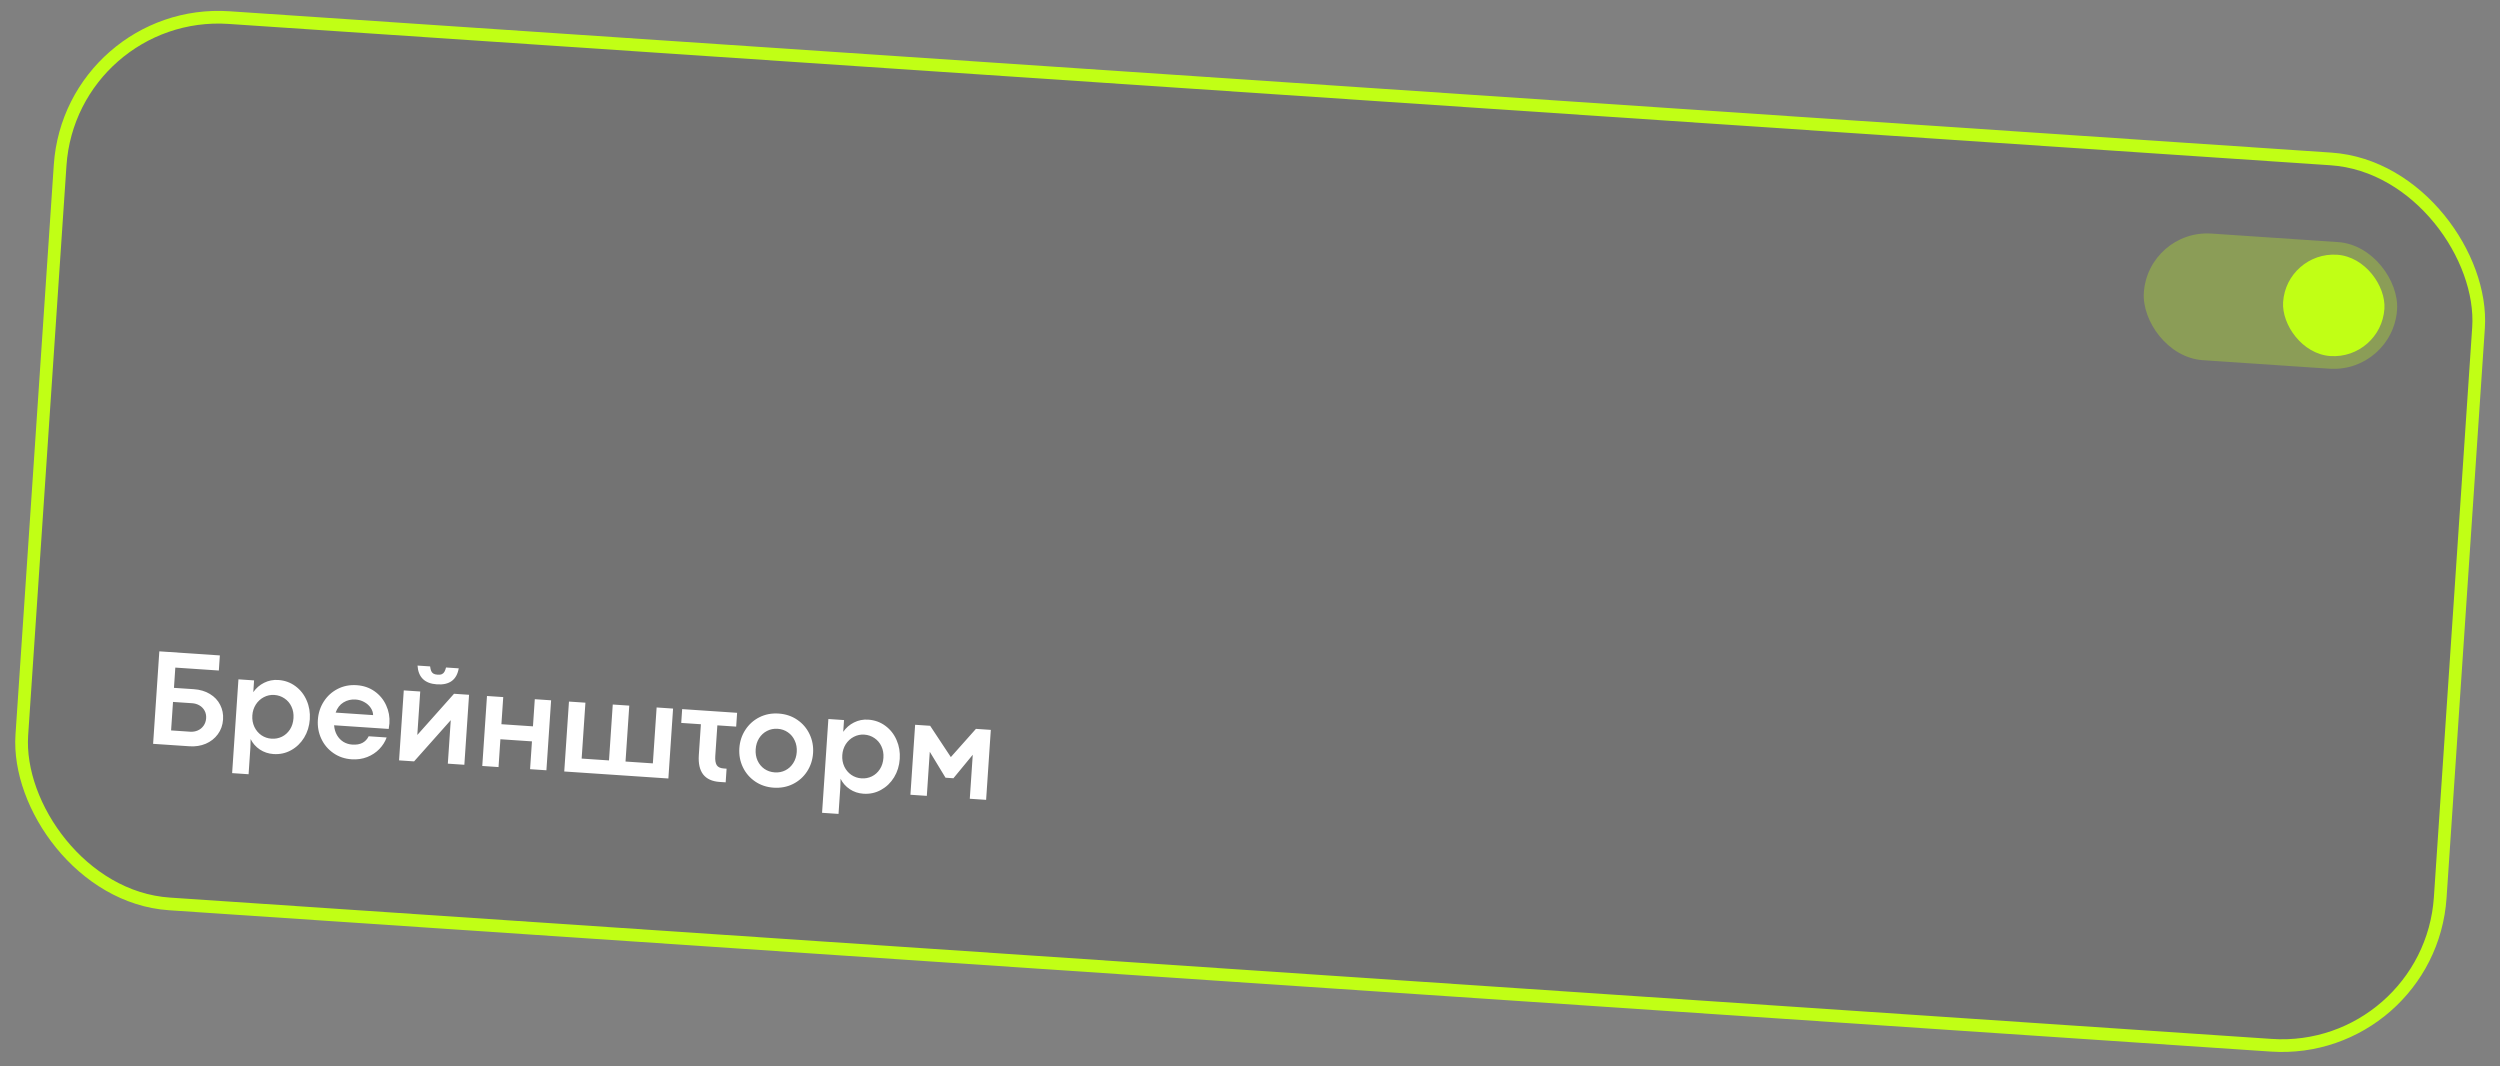
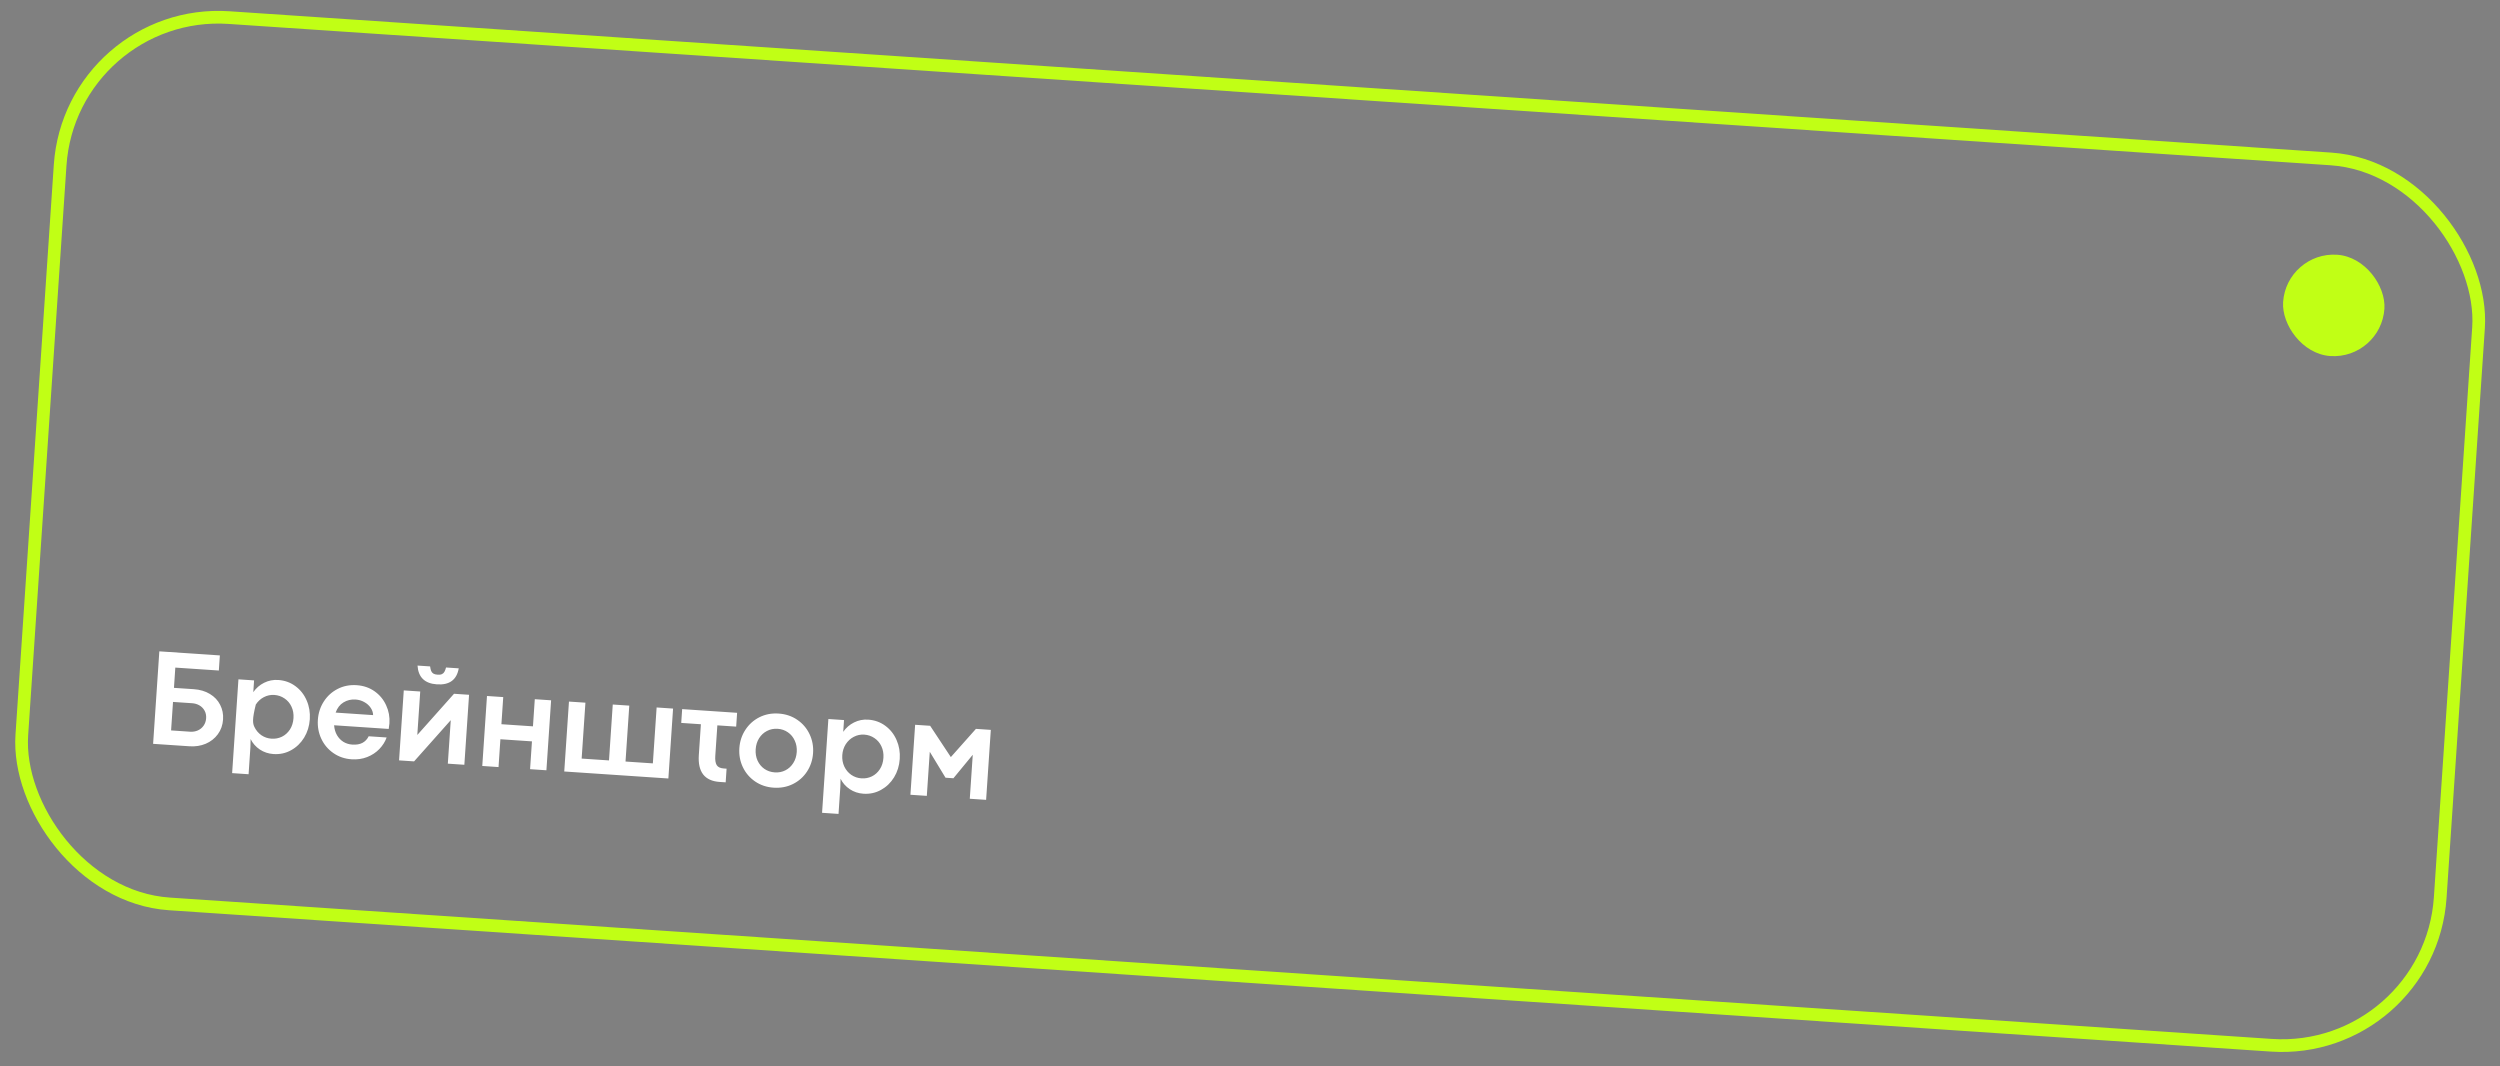
<svg xmlns="http://www.w3.org/2000/svg" width="197" height="84" viewBox="0 0 197 84" fill="none">
  <rect x="0" y="0" width="197" height="84" fill="#808080" stroke="none" />
-   <rect x="5.577" y="0.548" width="191" height="70" rx="12.5" transform="rotate(3.847 5.577 0.548)" fill="black" fill-opacity="0.1" />
  <rect x="5.577" y="0.548" width="191" height="70" rx="12.5" transform="rotate(3.847 5.577 0.548)" stroke="#C1FF15" />
-   <path d="M17.325 51.647L17.245 52.837L13.815 52.606L13.708 54.203L15.262 54.307C15.755 54.34 16.18 54.466 16.539 54.684C16.901 54.902 17.171 55.188 17.348 55.54C17.529 55.89 17.606 56.276 17.577 56.697C17.547 57.14 17.41 57.527 17.165 57.859C16.921 58.191 16.602 58.44 16.211 58.608C15.819 58.772 15.395 58.838 14.938 58.807L12.065 58.614L12.555 51.326L17.325 51.647ZM14.988 57.659C15.202 57.673 15.402 57.64 15.587 57.559C15.775 57.475 15.927 57.35 16.042 57.186C16.161 57.018 16.228 56.824 16.243 56.602C16.258 56.377 16.218 56.177 16.122 56.002C16.026 55.827 15.892 55.688 15.719 55.587C15.547 55.486 15.355 55.428 15.144 55.414L13.633 55.312L13.482 57.557L14.988 57.659ZM20.021 53.615L19.959 54.542C20.182 54.22 20.466 53.974 20.811 53.803C21.16 53.629 21.531 53.555 21.924 53.582C22.435 53.616 22.885 53.777 23.275 54.066C23.668 54.354 23.964 54.729 24.163 55.191C24.365 55.65 24.448 56.145 24.413 56.678C24.377 57.214 24.227 57.697 23.965 58.128C23.703 58.555 23.36 58.886 22.935 59.119C22.514 59.353 22.051 59.453 21.547 59.419C21.151 59.392 20.793 59.273 20.473 59.061C20.154 58.846 19.912 58.571 19.748 58.237L19.732 58.877L19.589 61.01L18.292 60.922L18.789 53.532L20.021 53.615ZM21.392 58.208C21.685 58.228 21.959 58.176 22.215 58.053C22.471 57.927 22.681 57.738 22.846 57.487C23.009 57.236 23.103 56.938 23.127 56.591C23.149 56.255 23.096 55.952 22.967 55.681C22.842 55.411 22.659 55.196 22.418 55.036C22.181 54.873 21.915 54.782 21.618 54.762C21.325 54.742 21.049 54.8 20.788 54.937C20.532 55.071 20.321 55.265 20.157 55.519C19.996 55.774 19.905 56.059 19.884 56.373C19.862 56.702 19.916 57.003 20.044 57.278C20.173 57.548 20.356 57.767 20.592 57.933C20.832 58.097 21.099 58.188 21.392 58.208ZM30.687 57.003C30.678 57.124 30.66 57.27 30.63 57.44L26.327 57.151C26.35 57.447 26.426 57.707 26.555 57.931C26.686 58.155 26.856 58.331 27.063 58.46C27.273 58.585 27.505 58.657 27.759 58.674C28.08 58.695 28.347 58.651 28.559 58.539C28.775 58.424 28.939 58.251 29.052 58.018L30.467 58.113C30.347 58.446 30.157 58.749 29.894 59.022C29.632 59.295 29.311 59.507 28.931 59.657C28.555 59.804 28.147 59.863 27.708 59.833C27.168 59.797 26.689 59.634 26.271 59.343C25.853 59.053 25.535 58.677 25.319 58.214C25.102 57.75 25.012 57.253 25.048 56.72C25.084 56.188 25.24 55.707 25.516 55.277C25.793 54.847 26.158 54.516 26.611 54.285C27.065 54.053 27.561 53.956 28.101 53.992C28.64 54.028 29.112 54.189 29.516 54.474C29.92 54.76 30.224 55.127 30.427 55.575C30.634 56.019 30.721 56.495 30.687 57.003ZM29.401 56.351C29.397 56.146 29.332 55.953 29.208 55.773C29.084 55.589 28.917 55.439 28.705 55.324C28.498 55.206 28.269 55.139 28.019 55.122C27.673 55.099 27.355 55.174 27.067 55.349C26.783 55.52 26.577 55.788 26.448 56.152L29.401 56.351ZM31.817 54.403L33.114 54.49L32.884 57.909L32.889 57.91L35.777 54.669L36.962 54.749L36.591 60.264L35.289 60.176L35.519 56.757L35.513 56.757L32.63 59.997L31.446 59.918L31.817 54.403ZM34.428 53.927C33.47 53.863 32.961 53.369 32.901 52.447L33.893 52.513C33.912 52.658 33.938 52.775 33.972 52.863C34.005 52.952 34.061 53.022 34.141 53.074C34.223 53.126 34.336 53.157 34.479 53.166C34.625 53.176 34.741 53.161 34.826 53.12C34.912 53.079 34.977 53.017 35.022 52.934C35.071 52.851 35.112 52.739 35.147 52.598L36.149 52.665C35.991 53.573 35.417 53.994 34.428 53.927ZM38.374 54.844L39.655 54.93L39.511 57.068L41.997 57.236L42.141 55.097L43.427 55.184L43.057 60.698L41.77 60.612L41.918 58.42L39.431 58.253L39.284 60.445L38.003 60.358L38.374 54.844ZM44.834 55.284L46.131 55.371L45.834 59.776L47.989 59.921L48.285 55.516L49.587 55.603L49.291 60.009L51.445 60.154L51.742 55.748L53.038 55.836L52.668 61.345L44.463 60.793L44.834 55.284ZM56.527 57.158L56.364 59.575C56.343 59.892 56.381 60.132 56.477 60.293C56.578 60.45 56.763 60.538 57.03 60.556L57.255 60.571L57.183 61.648L56.712 61.617C56.122 61.577 55.688 61.381 55.411 61.028C55.137 60.673 55.022 60.163 55.067 59.498L55.23 57.07L53.681 56.966L53.754 55.878L58.084 56.169L58.011 57.257L56.527 57.158ZM60.958 62.069C60.411 62.032 59.925 61.868 59.5 61.578C59.078 61.288 58.757 60.913 58.537 60.453C58.317 59.989 58.225 59.49 58.261 58.954C58.297 58.421 58.454 57.94 58.735 57.511C59.015 57.081 59.383 56.75 59.84 56.519C60.301 56.288 60.806 56.191 61.356 56.228C61.91 56.265 62.4 56.429 62.825 56.72C63.251 57.01 63.573 57.387 63.793 57.851C64.013 58.314 64.106 58.812 64.07 59.344C64.034 59.88 63.876 60.363 63.596 60.793C63.316 61.223 62.943 61.553 62.479 61.784C62.019 62.011 61.512 62.106 60.958 62.069ZM61.05 60.864C61.357 60.885 61.637 60.83 61.89 60.7C62.146 60.57 62.353 60.379 62.51 60.128C62.67 59.877 62.762 59.587 62.784 59.258C62.806 58.933 62.754 58.635 62.628 58.365C62.507 58.091 62.328 57.872 62.091 57.709C61.855 57.543 61.585 57.449 61.281 57.429C60.977 57.408 60.697 57.465 60.441 57.598C60.184 57.728 59.976 57.921 59.815 58.175C59.658 58.427 59.569 58.715 59.547 59.04C59.525 59.369 59.575 59.668 59.696 59.938C59.822 60.209 60.001 60.425 60.234 60.588C60.471 60.751 60.743 60.843 61.05 60.864ZM66.509 56.741L66.446 57.669C66.669 57.346 66.953 57.1 67.298 56.929C67.647 56.755 68.018 56.681 68.411 56.708C68.922 56.742 69.372 56.903 69.762 57.192C70.155 57.48 70.451 57.855 70.65 58.317C70.853 58.776 70.936 59.271 70.9 59.804C70.864 60.34 70.715 60.823 70.453 61.254C70.191 61.681 69.847 62.012 69.422 62.245C69.001 62.479 68.538 62.579 68.035 62.545C67.638 62.518 67.28 62.399 66.961 62.187C66.641 61.972 66.4 61.697 66.236 61.363L66.219 62.003L66.076 64.136L64.779 64.049L65.276 56.658L66.509 56.741ZM67.879 61.334C68.172 61.354 68.447 61.302 68.703 61.179C68.959 61.053 69.169 60.864 69.333 60.613C69.497 60.362 69.591 60.064 69.614 59.717C69.636 59.381 69.583 59.078 69.454 58.807C69.329 58.537 69.146 58.322 68.906 58.162C68.669 57.999 68.402 57.908 68.106 57.888C67.813 57.868 67.536 57.927 67.276 58.063C67.019 58.197 66.809 58.391 66.644 58.645C66.484 58.9 66.393 59.185 66.372 59.499C66.35 59.828 66.403 60.129 66.531 60.404C66.66 60.674 66.843 60.893 67.08 61.059C67.32 61.223 67.586 61.314 67.879 61.334ZM72.112 57.113L73.296 57.192L74.923 59.654L74.929 59.655L76.903 57.435L78.076 57.514L77.706 63.028L76.419 62.942L76.652 59.491L76.641 59.49L75.129 61.326L74.507 61.284L73.271 59.247L73.266 59.247L73.033 62.714L71.741 62.627L72.112 57.113Z" fill="white" />
-   <rect x="169.27" y="18.07" width="20" height="10" rx="5" transform="rotate(3.847 169.27 18.07)" fill="#C1FF16" fill-opacity="0.3" />
+   <path d="M17.325 51.647L17.245 52.837L13.815 52.606L13.708 54.203L15.262 54.307C15.755 54.34 16.18 54.466 16.539 54.684C16.901 54.902 17.171 55.188 17.348 55.54C17.529 55.89 17.606 56.276 17.577 56.697C17.547 57.14 17.41 57.527 17.165 57.859C16.921 58.191 16.602 58.44 16.211 58.608C15.819 58.772 15.395 58.838 14.938 58.807L12.065 58.614L12.555 51.326L17.325 51.647ZM14.988 57.659C15.202 57.673 15.402 57.64 15.587 57.559C15.775 57.475 15.927 57.35 16.042 57.186C16.161 57.018 16.228 56.824 16.243 56.602C16.258 56.377 16.218 56.177 16.122 56.002C16.026 55.827 15.892 55.688 15.719 55.587C15.547 55.486 15.355 55.428 15.144 55.414L13.633 55.312L13.482 57.557L14.988 57.659ZM20.021 53.615L19.959 54.542C20.182 54.22 20.466 53.974 20.811 53.803C21.16 53.629 21.531 53.555 21.924 53.582C22.435 53.616 22.885 53.777 23.275 54.066C23.668 54.354 23.964 54.729 24.163 55.191C24.365 55.65 24.448 56.145 24.413 56.678C24.377 57.214 24.227 57.697 23.965 58.128C23.703 58.555 23.36 58.886 22.935 59.119C22.514 59.353 22.051 59.453 21.547 59.419C21.151 59.392 20.793 59.273 20.473 59.061C20.154 58.846 19.912 58.571 19.748 58.237L19.732 58.877L19.589 61.01L18.292 60.922L18.789 53.532L20.021 53.615ZM21.392 58.208C21.685 58.228 21.959 58.176 22.215 58.053C22.471 57.927 22.681 57.738 22.846 57.487C23.009 57.236 23.103 56.938 23.127 56.591C23.149 56.255 23.096 55.952 22.967 55.681C22.842 55.411 22.659 55.196 22.418 55.036C22.181 54.873 21.915 54.782 21.618 54.762C21.325 54.742 21.049 54.8 20.788 54.937C20.532 55.071 20.321 55.265 20.157 55.519C19.862 56.702 19.916 57.003 20.044 57.278C20.173 57.548 20.356 57.767 20.592 57.933C20.832 58.097 21.099 58.188 21.392 58.208ZM30.687 57.003C30.678 57.124 30.66 57.27 30.63 57.44L26.327 57.151C26.35 57.447 26.426 57.707 26.555 57.931C26.686 58.155 26.856 58.331 27.063 58.46C27.273 58.585 27.505 58.657 27.759 58.674C28.08 58.695 28.347 58.651 28.559 58.539C28.775 58.424 28.939 58.251 29.052 58.018L30.467 58.113C30.347 58.446 30.157 58.749 29.894 59.022C29.632 59.295 29.311 59.507 28.931 59.657C28.555 59.804 28.147 59.863 27.708 59.833C27.168 59.797 26.689 59.634 26.271 59.343C25.853 59.053 25.535 58.677 25.319 58.214C25.102 57.75 25.012 57.253 25.048 56.72C25.084 56.188 25.24 55.707 25.516 55.277C25.793 54.847 26.158 54.516 26.611 54.285C27.065 54.053 27.561 53.956 28.101 53.992C28.64 54.028 29.112 54.189 29.516 54.474C29.92 54.76 30.224 55.127 30.427 55.575C30.634 56.019 30.721 56.495 30.687 57.003ZM29.401 56.351C29.397 56.146 29.332 55.953 29.208 55.773C29.084 55.589 28.917 55.439 28.705 55.324C28.498 55.206 28.269 55.139 28.019 55.122C27.673 55.099 27.355 55.174 27.067 55.349C26.783 55.52 26.577 55.788 26.448 56.152L29.401 56.351ZM31.817 54.403L33.114 54.49L32.884 57.909L32.889 57.91L35.777 54.669L36.962 54.749L36.591 60.264L35.289 60.176L35.519 56.757L35.513 56.757L32.63 59.997L31.446 59.918L31.817 54.403ZM34.428 53.927C33.47 53.863 32.961 53.369 32.901 52.447L33.893 52.513C33.912 52.658 33.938 52.775 33.972 52.863C34.005 52.952 34.061 53.022 34.141 53.074C34.223 53.126 34.336 53.157 34.479 53.166C34.625 53.176 34.741 53.161 34.826 53.12C34.912 53.079 34.977 53.017 35.022 52.934C35.071 52.851 35.112 52.739 35.147 52.598L36.149 52.665C35.991 53.573 35.417 53.994 34.428 53.927ZM38.374 54.844L39.655 54.93L39.511 57.068L41.997 57.236L42.141 55.097L43.427 55.184L43.057 60.698L41.77 60.612L41.918 58.42L39.431 58.253L39.284 60.445L38.003 60.358L38.374 54.844ZM44.834 55.284L46.131 55.371L45.834 59.776L47.989 59.921L48.285 55.516L49.587 55.603L49.291 60.009L51.445 60.154L51.742 55.748L53.038 55.836L52.668 61.345L44.463 60.793L44.834 55.284ZM56.527 57.158L56.364 59.575C56.343 59.892 56.381 60.132 56.477 60.293C56.578 60.45 56.763 60.538 57.03 60.556L57.255 60.571L57.183 61.648L56.712 61.617C56.122 61.577 55.688 61.381 55.411 61.028C55.137 60.673 55.022 60.163 55.067 59.498L55.23 57.07L53.681 56.966L53.754 55.878L58.084 56.169L58.011 57.257L56.527 57.158ZM60.958 62.069C60.411 62.032 59.925 61.868 59.5 61.578C59.078 61.288 58.757 60.913 58.537 60.453C58.317 59.989 58.225 59.49 58.261 58.954C58.297 58.421 58.454 57.94 58.735 57.511C59.015 57.081 59.383 56.75 59.84 56.519C60.301 56.288 60.806 56.191 61.356 56.228C61.91 56.265 62.4 56.429 62.825 56.72C63.251 57.01 63.573 57.387 63.793 57.851C64.013 58.314 64.106 58.812 64.07 59.344C64.034 59.88 63.876 60.363 63.596 60.793C63.316 61.223 62.943 61.553 62.479 61.784C62.019 62.011 61.512 62.106 60.958 62.069ZM61.05 60.864C61.357 60.885 61.637 60.83 61.89 60.7C62.146 60.57 62.353 60.379 62.51 60.128C62.67 59.877 62.762 59.587 62.784 59.258C62.806 58.933 62.754 58.635 62.628 58.365C62.507 58.091 62.328 57.872 62.091 57.709C61.855 57.543 61.585 57.449 61.281 57.429C60.977 57.408 60.697 57.465 60.441 57.598C60.184 57.728 59.976 57.921 59.815 58.175C59.658 58.427 59.569 58.715 59.547 59.04C59.525 59.369 59.575 59.668 59.696 59.938C59.822 60.209 60.001 60.425 60.234 60.588C60.471 60.751 60.743 60.843 61.05 60.864ZM66.509 56.741L66.446 57.669C66.669 57.346 66.953 57.1 67.298 56.929C67.647 56.755 68.018 56.681 68.411 56.708C68.922 56.742 69.372 56.903 69.762 57.192C70.155 57.48 70.451 57.855 70.65 58.317C70.853 58.776 70.936 59.271 70.9 59.804C70.864 60.34 70.715 60.823 70.453 61.254C70.191 61.681 69.847 62.012 69.422 62.245C69.001 62.479 68.538 62.579 68.035 62.545C67.638 62.518 67.28 62.399 66.961 62.187C66.641 61.972 66.4 61.697 66.236 61.363L66.219 62.003L66.076 64.136L64.779 64.049L65.276 56.658L66.509 56.741ZM67.879 61.334C68.172 61.354 68.447 61.302 68.703 61.179C68.959 61.053 69.169 60.864 69.333 60.613C69.497 60.362 69.591 60.064 69.614 59.717C69.636 59.381 69.583 59.078 69.454 58.807C69.329 58.537 69.146 58.322 68.906 58.162C68.669 57.999 68.402 57.908 68.106 57.888C67.813 57.868 67.536 57.927 67.276 58.063C67.019 58.197 66.809 58.391 66.644 58.645C66.484 58.9 66.393 59.185 66.372 59.499C66.35 59.828 66.403 60.129 66.531 60.404C66.66 60.674 66.843 60.893 67.08 61.059C67.32 61.223 67.586 61.314 67.879 61.334ZM72.112 57.113L73.296 57.192L74.923 59.654L74.929 59.655L76.903 57.435L78.076 57.514L77.706 63.028L76.419 62.942L76.652 59.491L76.641 59.49L75.129 61.326L74.507 61.284L73.271 59.247L73.266 59.247L73.033 62.714L71.741 62.627L72.112 57.113Z" fill="white" />
  <rect x="180.178" y="19.806" width="8" height="8" rx="4" transform="rotate(3.847 180.178 19.806)" fill="#C1FF15" />
</svg>